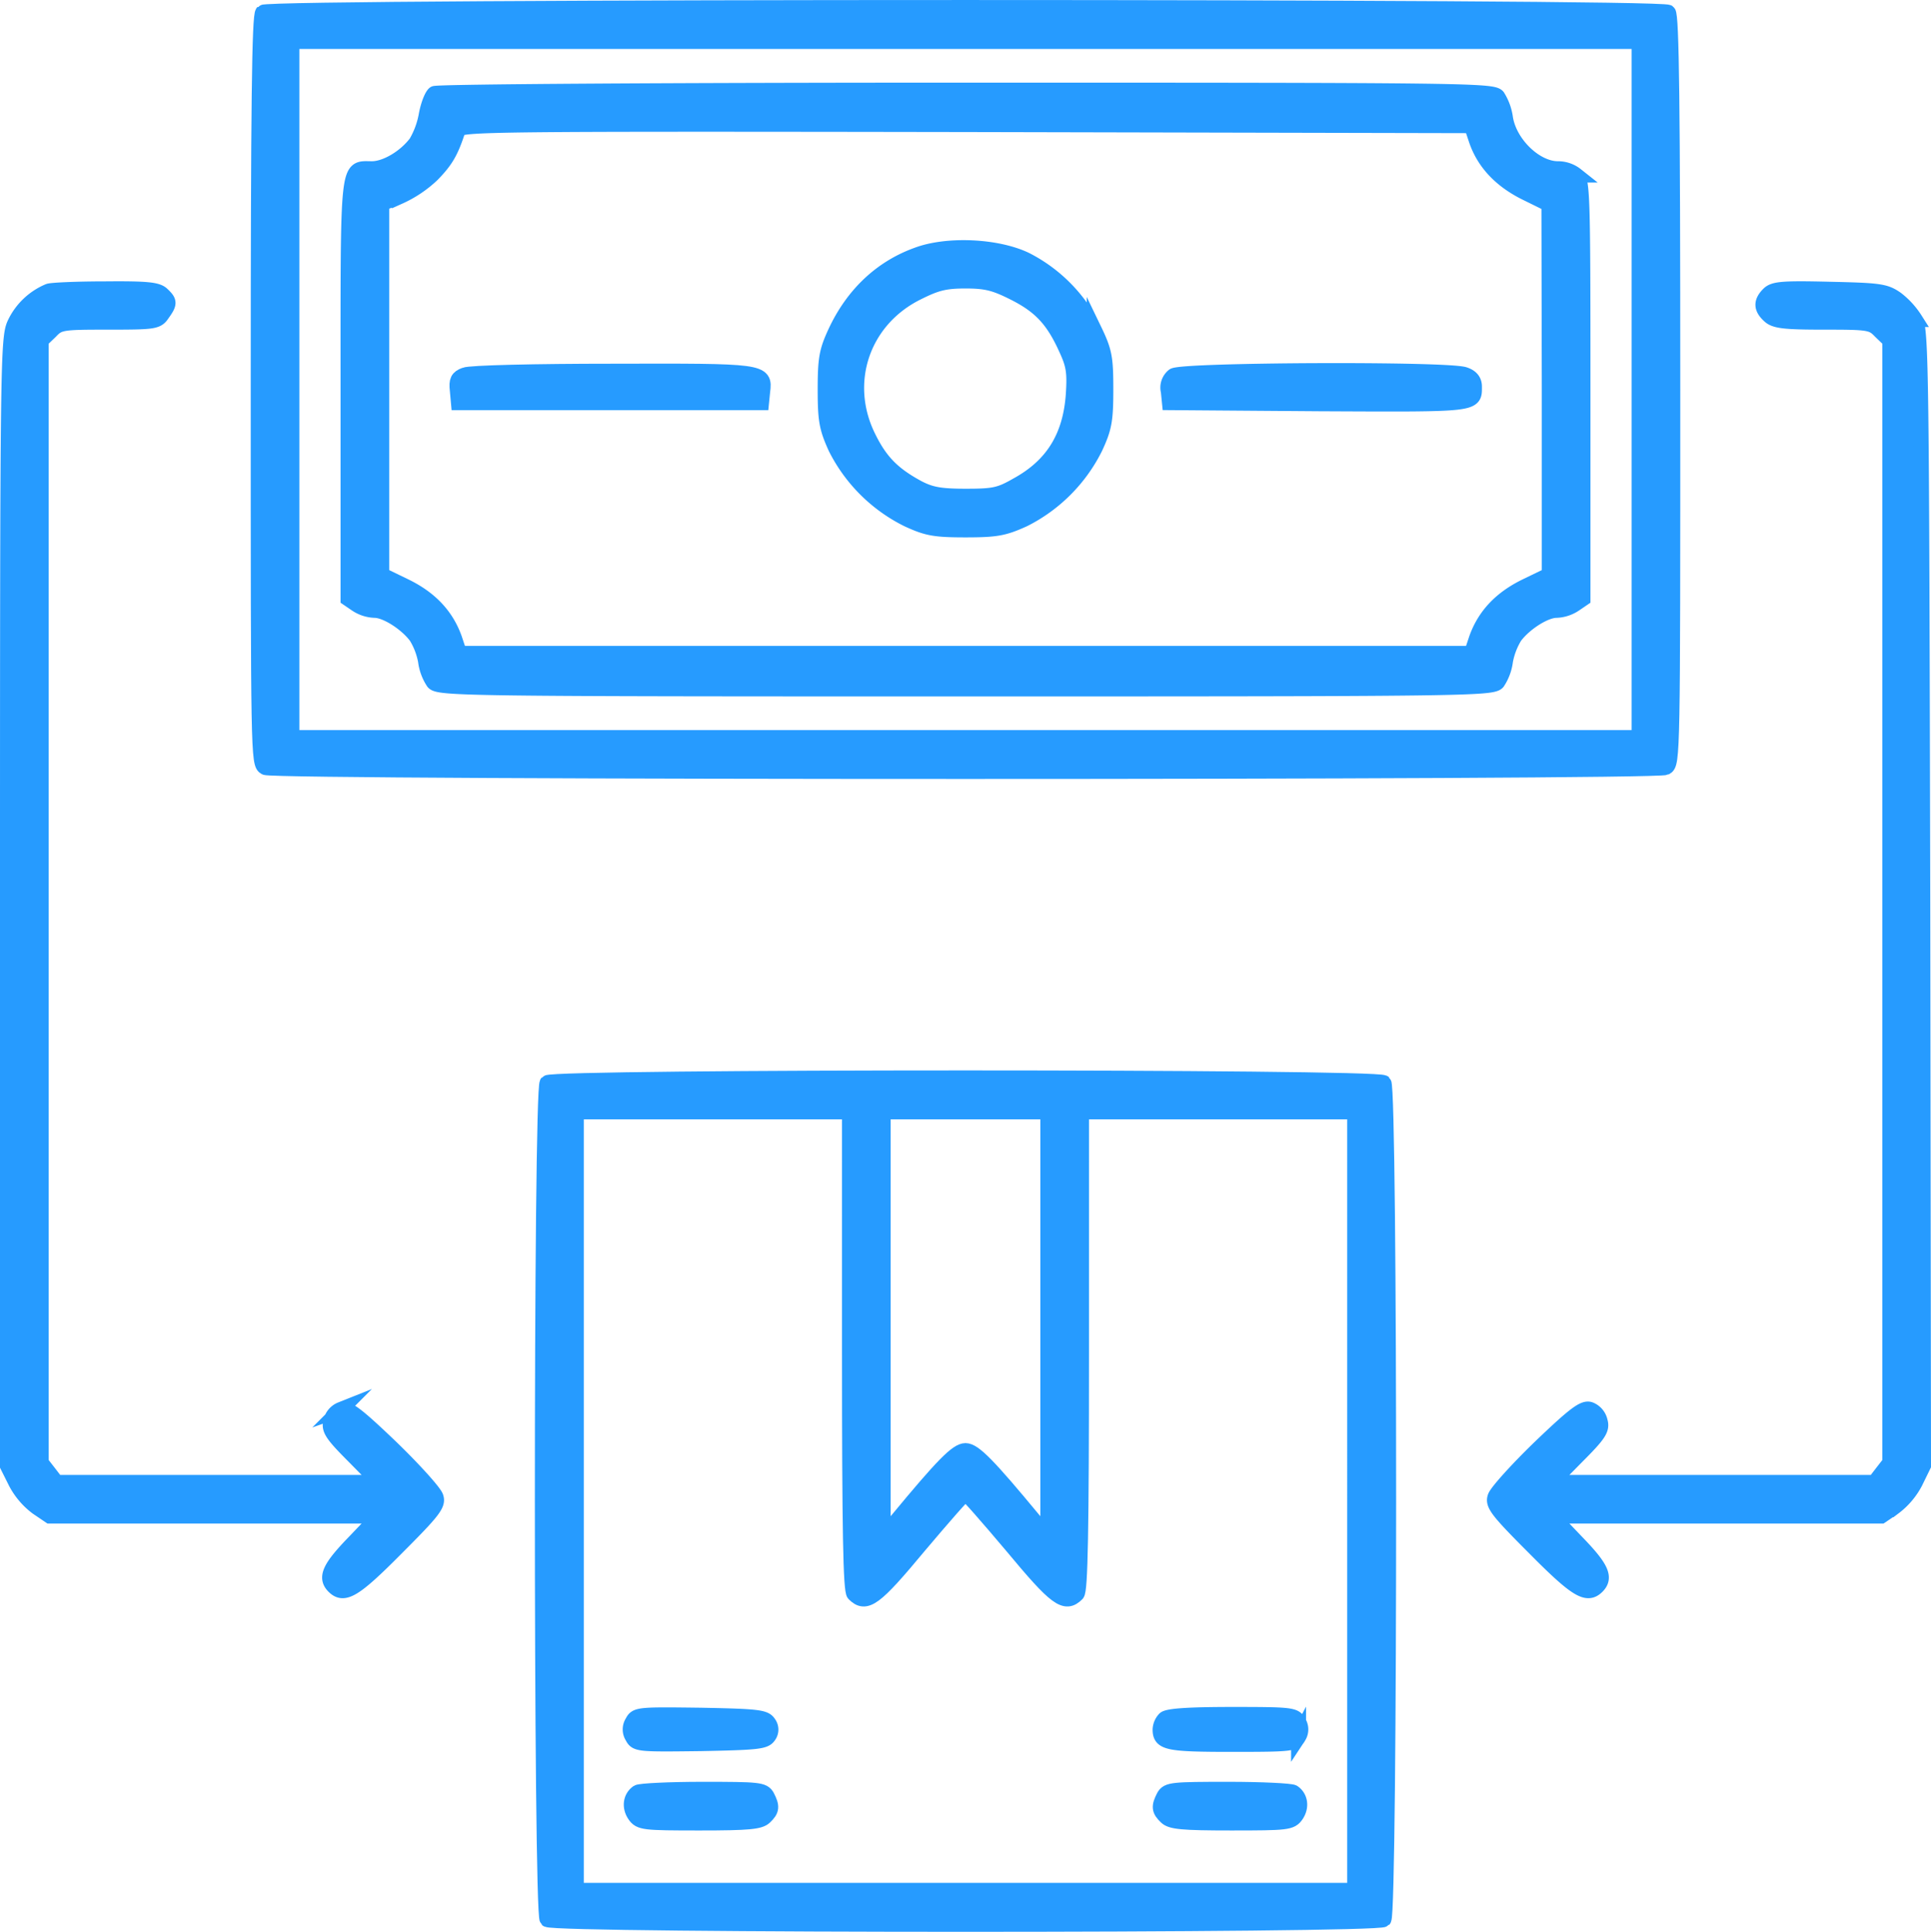
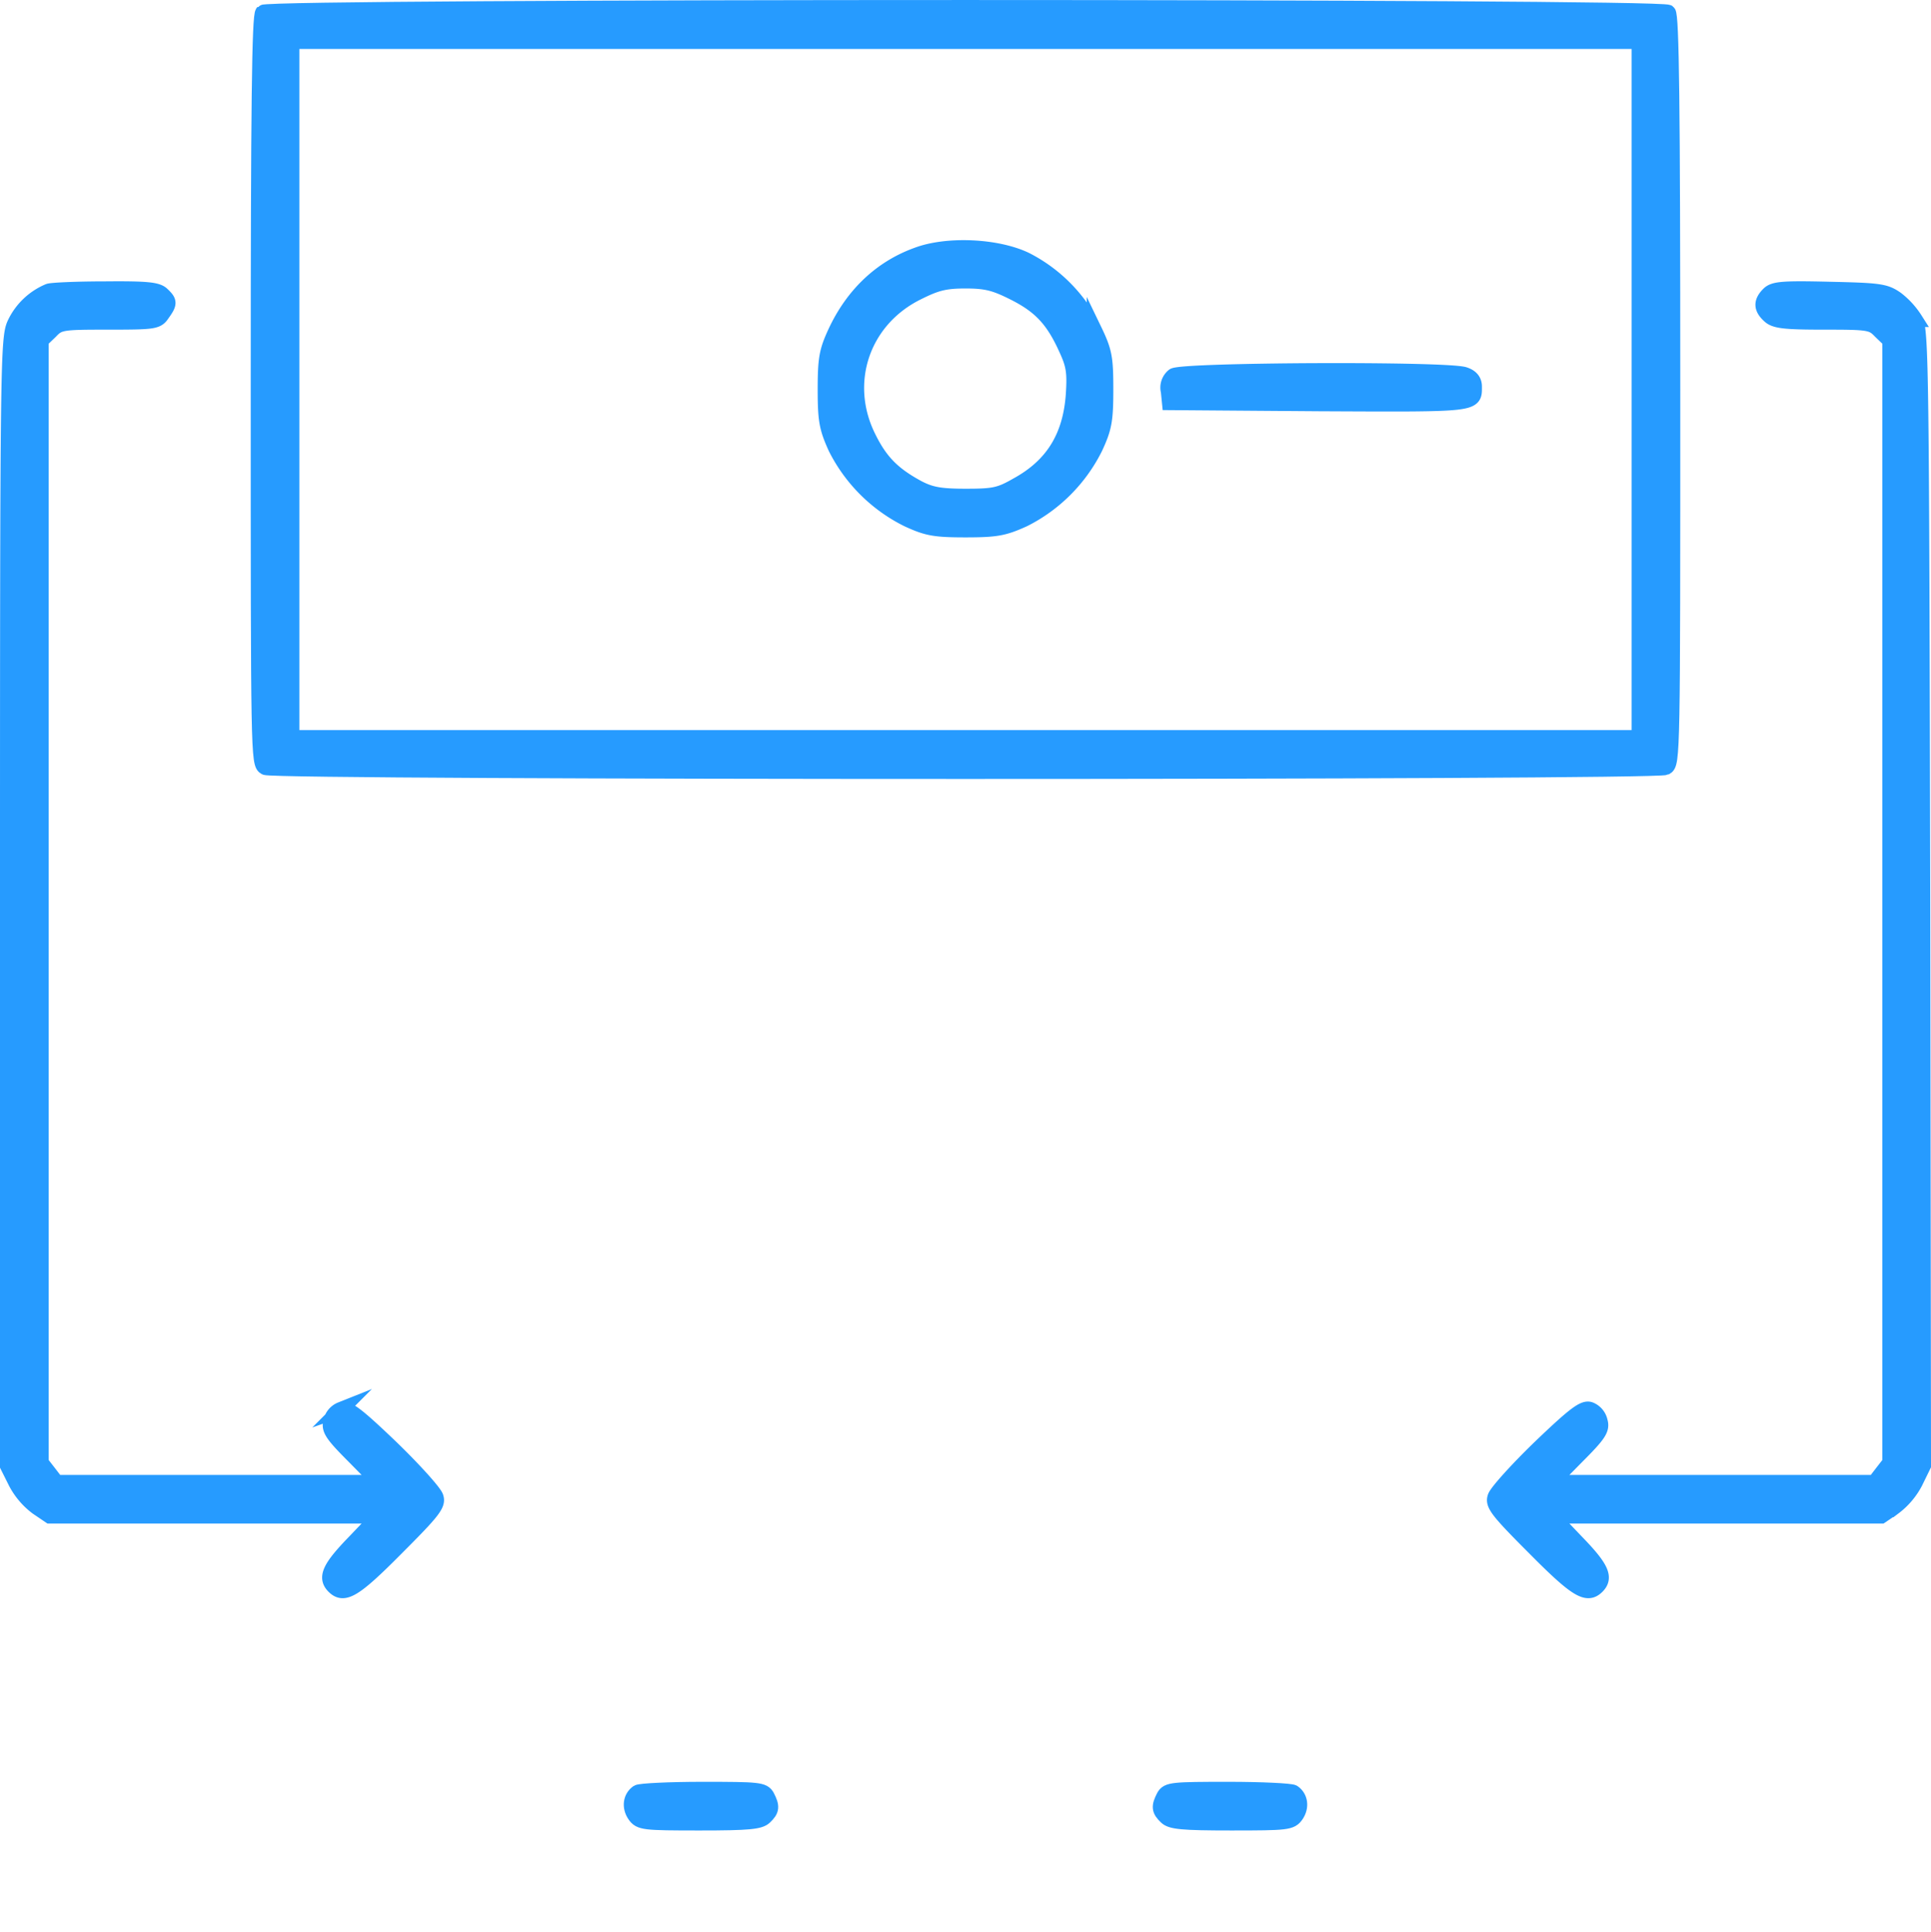
<svg xmlns="http://www.w3.org/2000/svg" id="Layer_1" data-name="Layer 1" viewBox="0 0 516 516.15">
  <defs>
    <style>.cls-1{fill:#269bff;stroke:#269bff;stroke-miterlimit:10;stroke-width:4px;}</style>
  </defs>
  <path class="cls-1" d="M68.2,1.2c-.9.9-1.2,24.7-1.2,101,0,97.6,0,99.8,1.9,100.8,2.7,1.4,371.5,1.4,374.2,0,1.9-1,1.9-3.2,1.9-100.8,0-76.3-.3-100.1-1.2-101C442.1-.5,69.9-.5,68.2,1.2ZM436,102v93H76V9H436Z" transform="translate(2 2.08)" />
-   <path class="cls-1" d="M114.1,22.9c-.7.5-1.7,3-2.2,5.7a22.55,22.55,0,0,1-2.7,7.4c-2.9,3.9-8.1,7-11.8,7-6.7,0-6.4-2.8-6.4,59v55.9l2.2,1.5a9.51,9.51,0,0,0,4.9,1.6c3,0,8.4,3.4,11.1,7a19.18,19.18,0,0,1,2.5,6.5,13.34,13.34,0,0,0,2.1,5.7c1.4,1.7,9.5,1.8,142.2,1.8s140.8-.1,142.2-1.8a13.34,13.34,0,0,0,2.1-5.7,19.18,19.18,0,0,1,2.5-6.5c2.7-3.6,8.1-7,11.1-7a9.51,9.51,0,0,0,4.9-1.6l2.2-1.5V102.1c0-52.8-.1-55.9-1.8-57.4a7.84,7.84,0,0,0-4.9-1.7c-6,0-12.9-6.7-14-13.5a14.41,14.41,0,0,0-2.1-5.8c-1.4-1.6-9.4-1.7-142.1-1.7C178.8,22,114.9,22.4,114.1,22.9ZM392.5,35.4c2.1,6.1,6.6,10.8,13.3,14.1l6.1,3L412,102v49.5l-6.2,3c-6.8,3.3-11.1,7.9-13.3,14.1l-1.3,3.9H120.8l-1.3-3.9c-2.2-6.2-6.5-10.8-13.3-14.1l-6.2-3V52.3l4.7-1.8a31.59,31.59,0,0,0,8.8-5.9c3.6-3.7,5-6,6.9-11.9.5-1.6,7.6-1.7,135.7-1.5l135.1.3Z" transform="translate(2 2.08)" />
  <path class="cls-1" d="M243.1,66c-9.7,3.5-17.2,10.6-21.9,20.7-2.3,5-2.7,7-2.7,15.3s.4,10.3,2.8,15.6a42.76,42.76,0,0,0,19.2,19.1c5.2,2.4,7.2,2.8,15.5,2.8s10.3-.4,15.6-2.8a42.76,42.76,0,0,0,19.1-19.2c2.4-5.2,2.8-7.2,2.8-15.5,0-8.5-.3-10.2-3.1-16a40.94,40.94,0,0,0-18.3-18.7C264.4,63.6,251.1,63,243.1,66Zm25.7,10.1c7,3.5,10.5,7.1,14,14.8,2.1,4.5,2.4,6.4,2,12.5-.8,11.2-5.5,18.9-15,24.1-4.7,2.7-6.2,3-13.8,3-6.8,0-9.3-.5-12.6-2.2-6.7-3.6-10.1-7-13.3-13.5-7.3-14.6-1.7-31.4,13.1-38.7,5-2.5,7.3-3.1,12.8-3.1S263.8,73.6,268.8,76.1Z" transform="translate(2 2.08)" />
-   <path class="cls-1" d="M122.2,98.1c-1.9.7-2.3,1.5-2,4.1l.3,3.3h81l.3-3c.7-5.5.3-5.5-40.2-5.4C141.2,97.1,123.5,97.5,122.2,98.1Z" transform="translate(2 2.08)" />
  <path class="cls-1" d="M311.6,98.3a4.06,4.06,0,0,0-1.4,4.2l.3,3,39.9.3c42.5.2,41.6.3,41.6-4.6,0-1.5-.8-2.6-2.6-3.2C385.3,96.4,313.8,96.7,311.6,98.3Z" transform="translate(2 2.08)" />
  <path class="cls-1" d="M11,75.7a17.53,17.53,0,0,0-9.1,8.7C.1,88.3,0,94.4,0,239V389.6L2.2,394a20,20,0,0,0,5.7,6.7l3.4,2.3h88l-6.6,6.9c-6.6,6.8-7.9,9.5-5.5,11.9,2.7,2.7,5.5,1.1,16.7-10.2,9.9-9.9,11.3-11.7,10.6-13.7-.4-1.3-5.8-7.3-12-13.3-9.2-8.8-11.7-10.7-13.4-10.1a4.44,4.44,0,0,0-2.7,3.2c-.6,2.1.3,3.5,6.2,9.4l6.8,6.9H13.1l-2-2.6L9,388.7V88.9l2.5-2.4c2.3-2.4,2.9-2.5,15.4-2.5,12.3,0,13.1-.1,14.5-2.2,2-2.8,2-3.3,0-5.2-1.3-1.3-4-1.6-15.2-1.5C18.7,75.1,11.8,75.4,11,75.7Z" transform="translate(2 2.08)" />
  <path class="cls-1" d="M470.6,76.5c-2.1,2.1-2,3.8.2,5.8,1.5,1.4,4.1,1.7,14.6,1.7,12.1,0,12.8.1,15.1,2.5l2.5,2.4V388.7l-2.1,2.7-2,2.6H412.6l6.8-6.9c5.9-5.9,6.8-7.3,6.2-9.4a4.44,4.44,0,0,0-2.7-3.2c-1.7-.6-4.2,1.3-13.4,10.1-6.2,6-11.6,12-12,13.3-.7,2,.7,3.8,10.6,13.7,11.2,11.3,14,12.9,16.7,10.2,2.4-2.4,1.1-5.1-5.5-11.9l-6.6-6.9h88l3.4-2.3a20,20,0,0,0,5.7-6.7l2.2-4.5L511.8,238c-.3-141.6-.4-151.7-2-154.7a21.54,21.54,0,0,0-5-5.5c-3-2.1-4.5-2.3-17.9-2.6C474.4,74.9,472,75.1,470.6,76.5Z" transform="translate(2 2.08)" />
-   <path class="cls-1" d="M144.2,287.2c-1.7,1.7-1.7,221.9,0,223.6s221.9,1.7,223.6,0,1.7-221.9,0-223.6S145.9,285.5,144.2,287.2ZM225,358.8c0,48.3.3,64.1,1.2,65,3.2,3.2,5.6,1.4,17.4-12.8,6.5-7.7,12-14,12.4-14s5.9,6.3,12.4,14c11.8,14.2,14.2,16,17.4,12.8.9-.9,1.2-16.7,1.2-65V295h73V503H152V295h73Zm53-7.1v56.8l-3.8-4.5c-12-14.5-15.9-18.5-18.2-18.5s-6.2,4-18.2,18.5l-3.8,4.5V295h44Z" transform="translate(2 2.08)" />
-   <path class="cls-1" d="M167,458a3.63,3.63,0,0,0,0,4c1,2,1.9,2,18.2,1.8,15-.3,17.2-.5,18.2-2a2.85,2.85,0,0,0,0-3.5c-1-1.6-3.2-1.8-18.2-2.1C168.9,456,168,456,167,458Z" transform="translate(2 2.08)" />
-   <path class="cls-1" d="M309.2,457.2A4.42,4.42,0,0,0,308,460c0,3.6,2,4,19.2,4,15.7,0,16.8-.1,17.8-2a3.63,3.63,0,0,0,0-4c-1-1.9-2.1-2-17.8-2C315.5,456,310,456.4,309.2,457.2Z" transform="translate(2 2.08)" />
  <path class="cls-1" d="M168.4,476.8c-1.9,1.3-2.3,3.9-.8,6.1,1.4,2,2.4,2.1,17.4,2.1,13.1,0,16.1-.3,17.4-1.6,1.9-1.8,2-2.8.6-5.5-1-1.8-2.3-1.9-17.3-1.9C176.8,476,169,476.4,168.4,476.8Z" transform="translate(2 2.08)" />
  <path class="cls-1" d="M309,477.9c-1.4,2.7-1.3,3.7.6,5.5,1.3,1.3,4.3,1.6,17.4,1.6,15,0,16-.1,17.4-2.1,1.5-2.2,1.1-4.8-.8-6.1-.6-.4-8.4-.8-17.3-.8C311.3,476,310,476.1,309,477.9Z" transform="translate(2 2.08)" />
</svg>